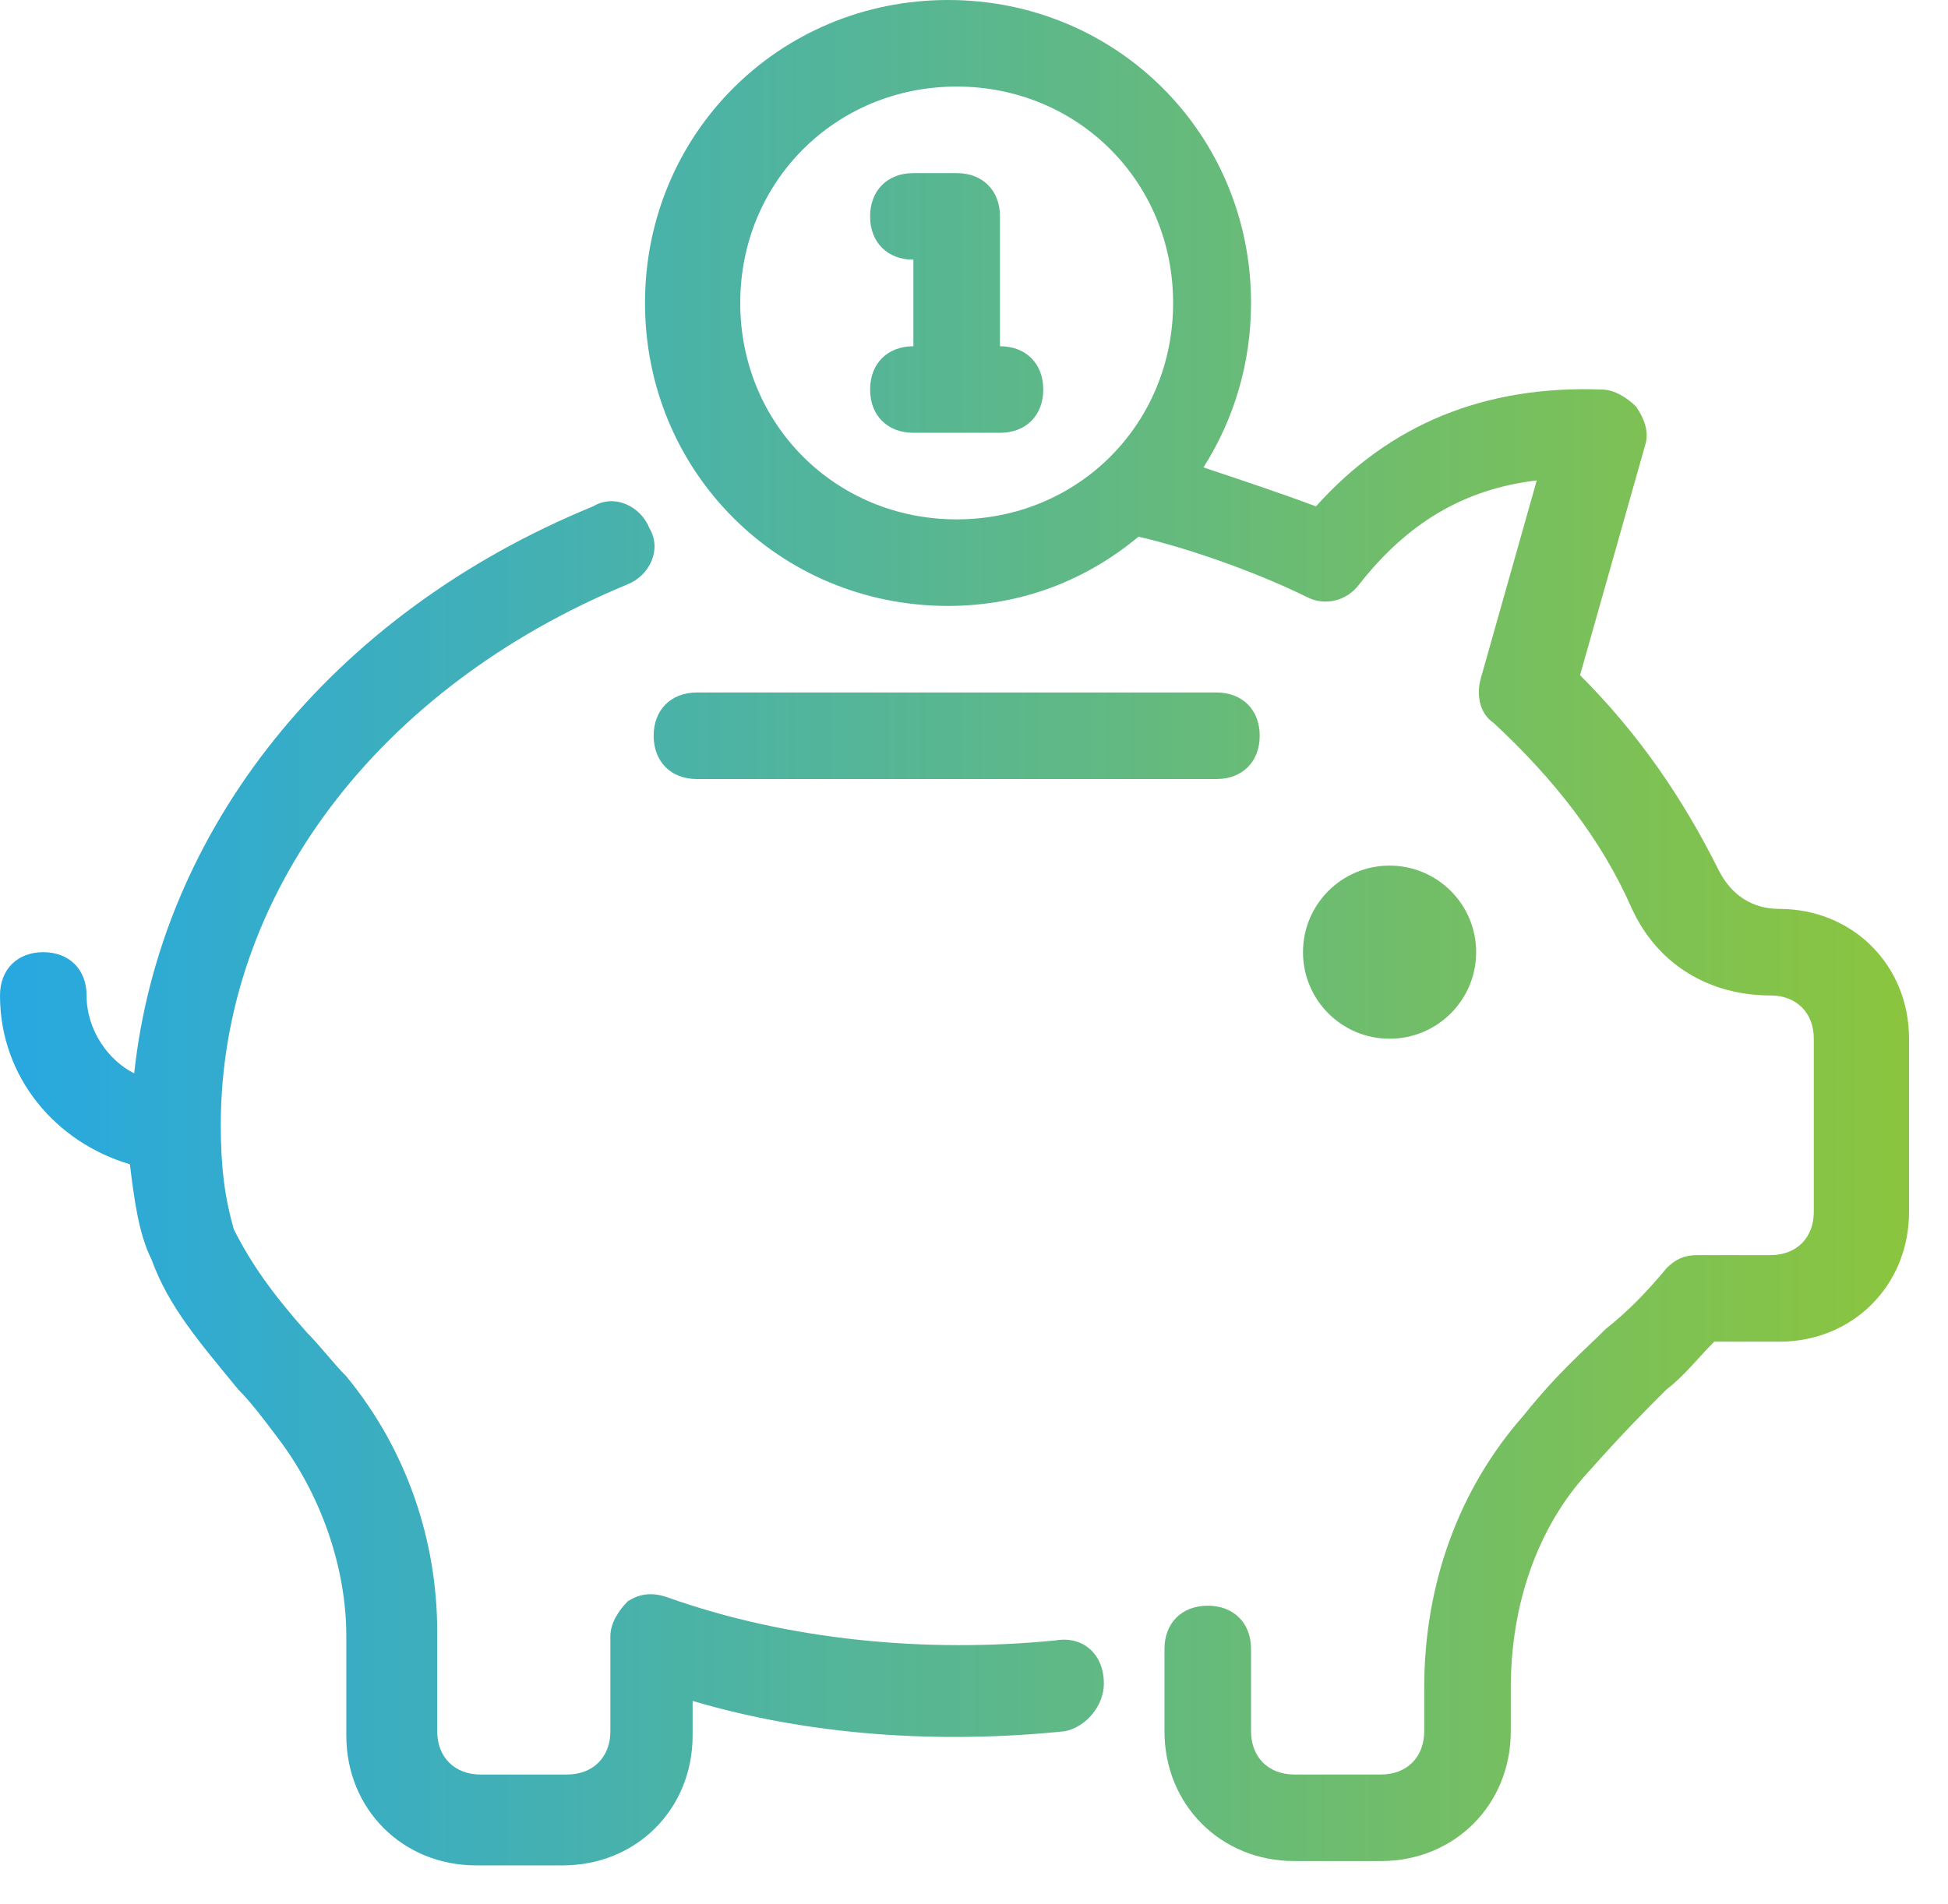
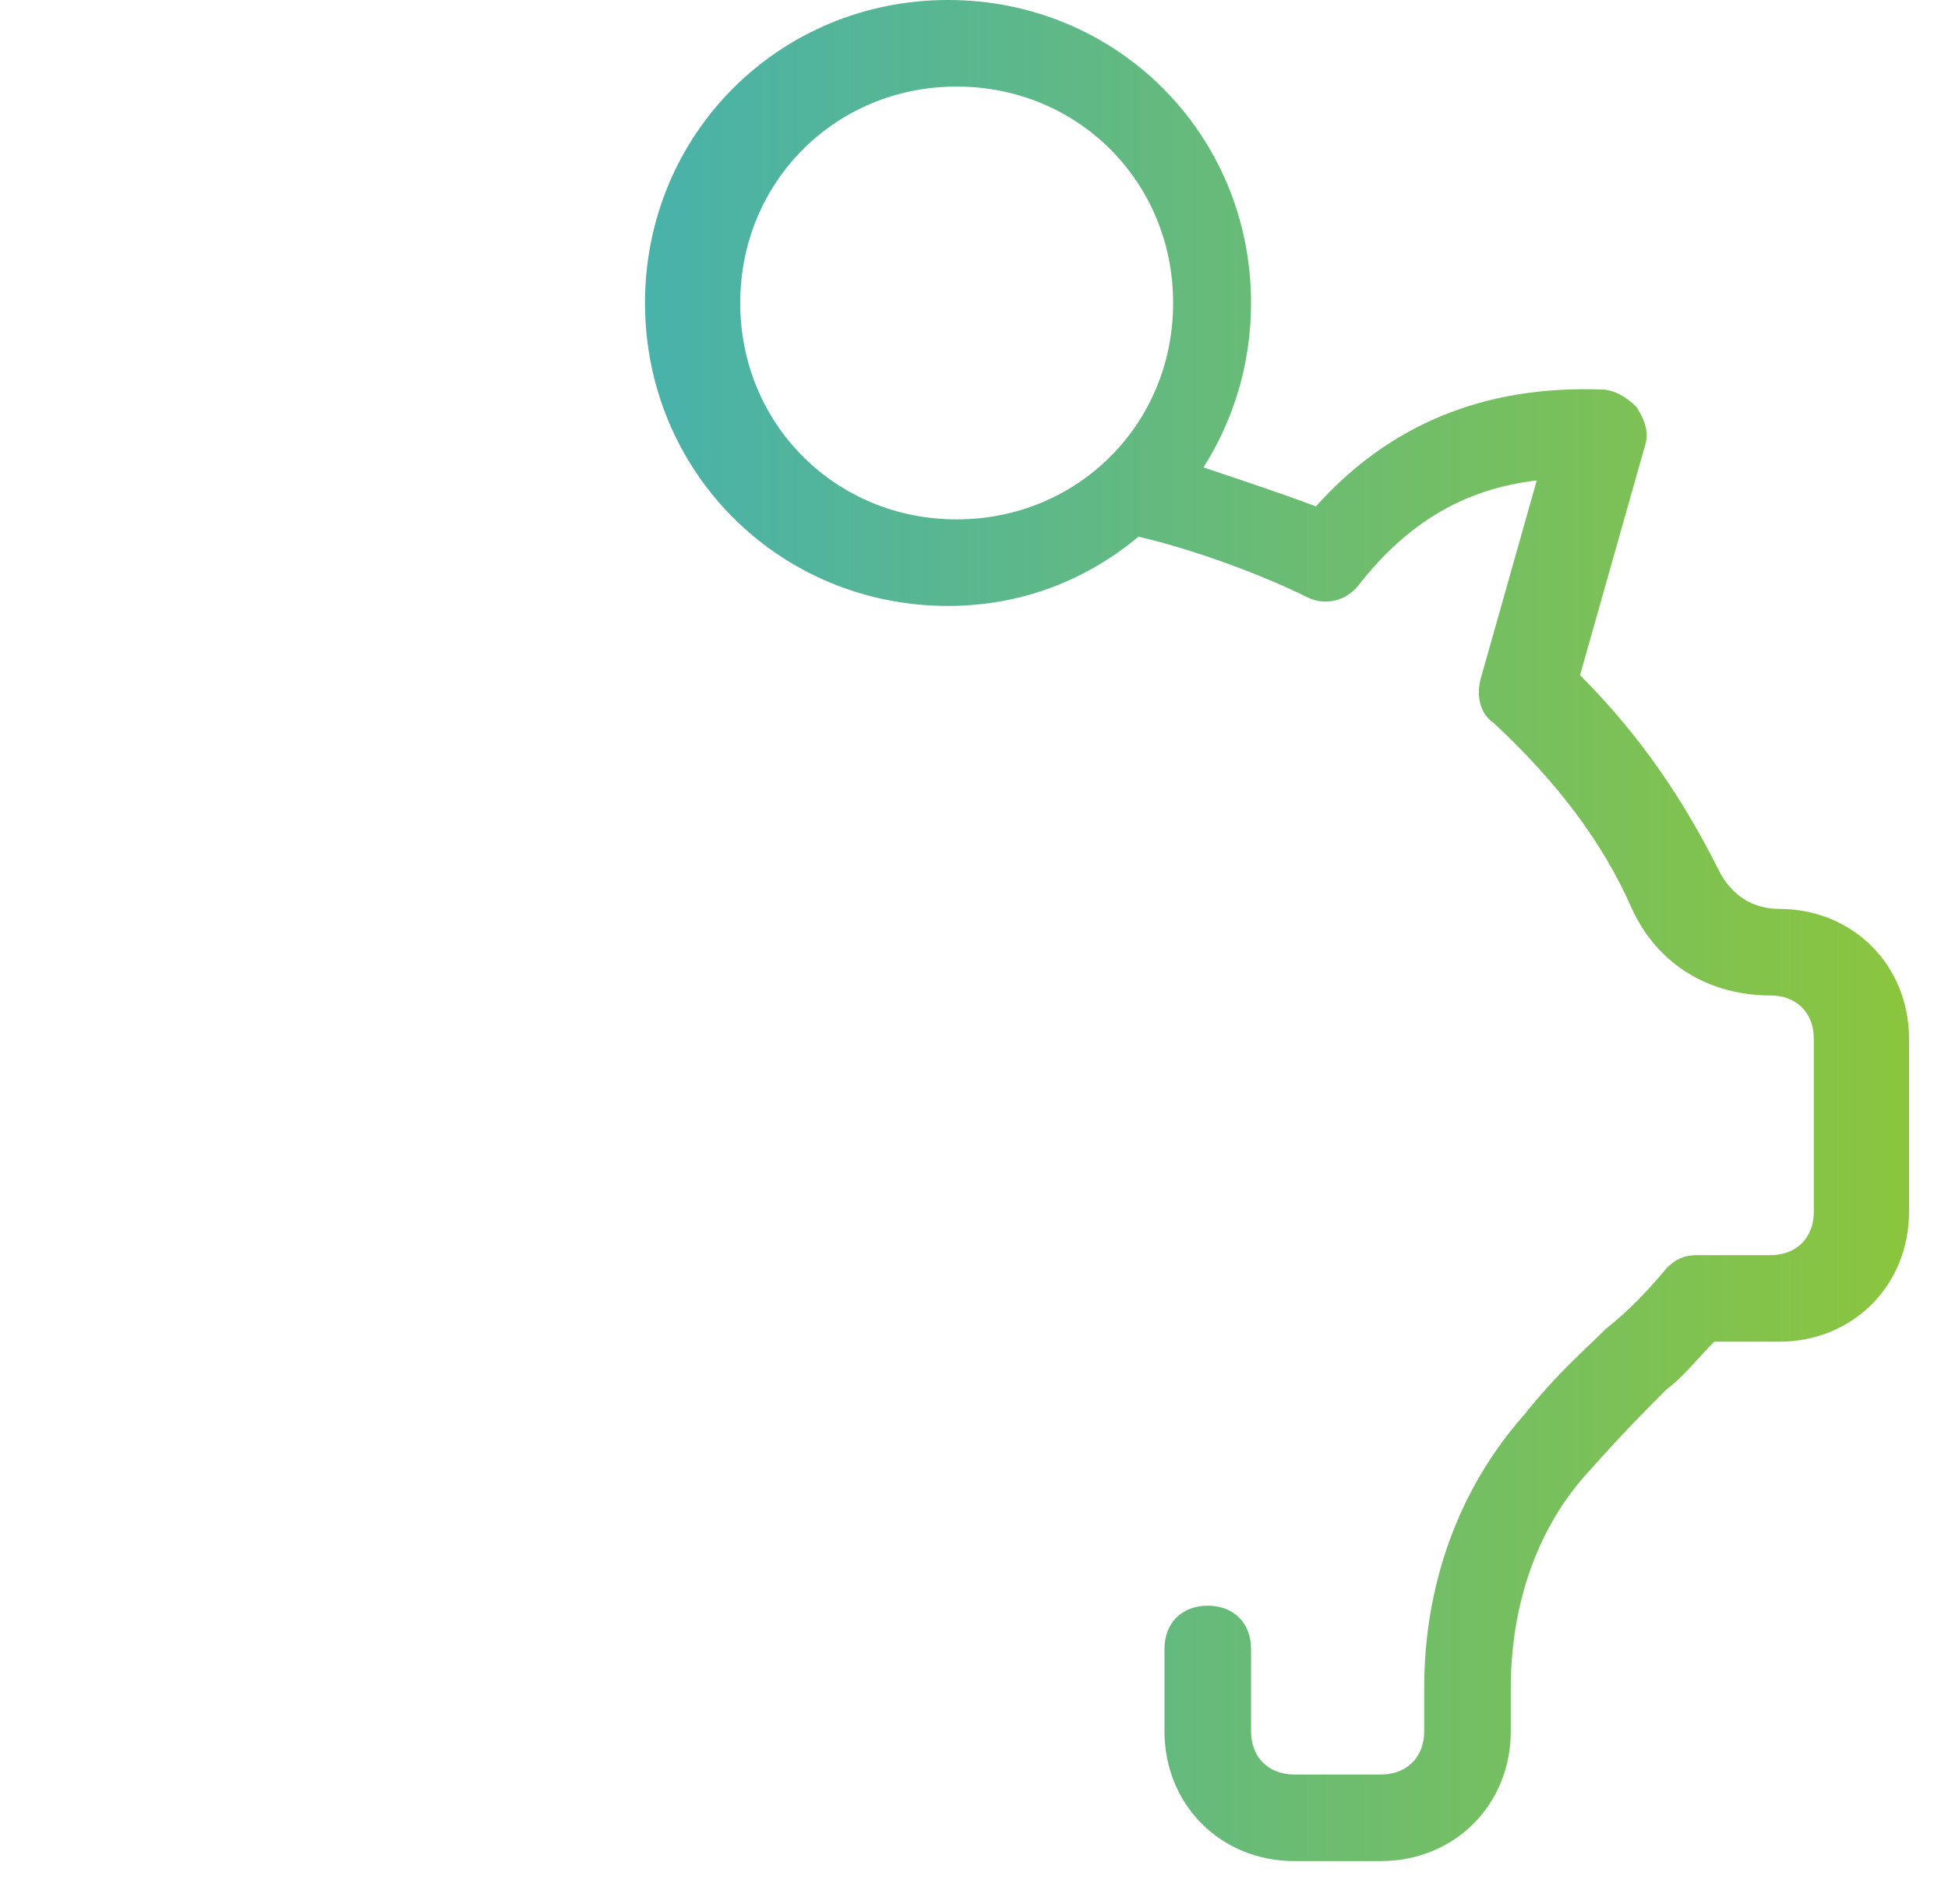
<svg xmlns="http://www.w3.org/2000/svg" width="100%" height="100%" viewBox="0 0 45 44" version="1.1" xml:space="preserve" style="fill-rule:evenodd;clip-rule:evenodd;stroke-linejoin:round;stroke-miterlimit:2;">
  <g id="Layer_1-2">
    <g>
-       <circle cx="32.1" cy="22" r="2" style="fill:url(#_Linear1);" />
-       <path d="M16.1,18L28.1,18C28.7,18 29.1,17.6 29.1,17C29.1,16.4 28.7,16 28.1,16L16.1,16C15.5,16 15.1,16.4 15.1,17C15.1,17.6 15.5,18 16.1,18Z" style="fill:url(#_Linear2);fill-rule:nonzero;" />
      <path d="M41.1,21C40.5,21 40,20.7 39.7,20.1C38.9,18.5 37.9,17 36.5,15.6L38,10.3C38.1,10 38,9.7 37.8,9.4C37.6,9.2 37.3,9 37,9C34.3,8.9 32.1,9.8 30.4,11.7C29.6,11.4 28.7,11.1 27.8,10.8C28.5,9.7 28.9,8.4 28.9,7C28.9,3.1 25.8,-0 21.9,-0C18,-0 14.9,3.1 14.9,7C14.9,10.9 18,14 21.9,14C23.6,14 25.1,13.4 26.3,12.4C27.6,12.7 29.2,13.3 30.2,13.8C30.6,14 31.1,13.9 31.4,13.5C32.5,12.1 33.8,11.3 35.5,11.1L34.2,15.7C34.1,16.1 34.2,16.5 34.5,16.7C35.9,18 37,19.4 37.7,21C38.3,22.3 39.5,23 40.9,23C41.5,23 41.9,23.4 41.9,24L41.9,28C41.9,28.6 41.5,29 40.9,29L39.2,29C38.9,29 38.7,29.1 38.5,29.3C38,29.9 37.6,30.3 37.1,30.7C36.6,31.2 36,31.7 35.2,32.7C33.7,34.4 32.9,36.6 32.9,39L32.9,40C32.9,40.6 32.5,41 31.9,41L29.9,41C29.3,41 28.9,40.6 28.9,40L28.9,38.1C28.9,37.5 28.5,37.1 27.9,37.1C27.3,37.1 26.9,37.5 26.9,38.1L26.9,40C26.9,41.7 28.2,43 29.9,43L31.9,43C33.6,43 34.9,41.7 34.9,40L34.9,39C34.9,37.1 35.5,35.3 36.7,34C37.5,33.1 38,32.6 38.5,32.1C38.9,31.8 39.2,31.4 39.6,31L41.1,31C42.8,31 44.1,29.7 44.1,28L44.1,24C44.1,22.3 42.8,21 41.1,21ZM17.1,7C17.1,4.2 19.3,2 22.1,2C24.9,2 27.1,4.2 27.1,7C27.1,9.8 24.9,12 22.1,12C19.3,12 17.1,9.8 17.1,7Z" style="fill:url(#_Linear3);fill-rule:nonzero;" />
-       <path d="M24.4,37.9C21.4,38.2 18.2,37.9 15.4,36.9C15.1,36.8 14.8,36.8 14.5,37C14.3,37.2 14.1,37.5 14.1,37.8L14.1,40C14.1,40.6 13.7,41 13.1,41L11.1,41C10.5,41 10.1,40.6 10.1,40L10.1,37.7C10.1,35.6 9.4,33.5 8,31.8C7.7,31.5 7.4,31.1 7.1,30.8C6.3,29.9 5.8,29.2 5.4,28.4C5.2,27.7 5.1,27 5.1,26C5.1,20.7 8.7,15.9 14.5,13.5C15,13.3 15.3,12.7 15,12.2C14.8,11.7 14.2,11.4 13.7,11.7C7.6,14.2 3.7,19.2 3.1,24.8C2.5,24.5 2,23.8 2,23C2,22.4 1.6,22 1,22C0.4,22 -0,22.4 -0,23C-0,24.9 1.3,26.4 3,26.9C3.1,27.7 3.2,28.5 3.5,29.1C3.9,30.2 4.6,31 5.5,32.1C5.8,32.4 6.1,32.8 6.4,33.2C7.4,34.5 8,36.2 8,37.8L8,40.1C8,41.8 9.3,43.1 11,43.1L13,43.1C14.7,43.1 16,41.8 16,40.1L16,39.3C18.7,40.1 21.7,40.3 24.6,40C25.1,39.9 25.5,39.4 25.5,38.9C25.5,38.2 25,37.8 24.4,37.9Z" style="fill:url(#_Linear4);fill-rule:nonzero;" />
-       <path d="M23.1,8L23.1,5C23.1,4.4 22.7,4 22.1,4L21.1,4C20.5,4 20.1,4.4 20.1,5C20.1,5.6 20.5,6 21.1,6L21.1,8C20.5,8 20.1,8.4 20.1,9C20.1,9.6 20.5,10 21.1,10L23.1,10C23.7,10 24.1,9.6 24.1,9C24.1,8.4 23.7,8 23.1,8Z" style="fill:url(#_Linear5);fill-rule:nonzero;" />
    </g>
  </g>
  <defs>
    <linearGradient id="_Linear1" x1="0" y1="0" x2="1" y2="0" gradientUnits="userSpaceOnUse" gradientTransform="matrix(44.1,0,0,43.1,-2.22045e-15,21.55)">
      <stop offset="0" style="stop-color:rgb(39,168,224);stop-opacity:1" />
      <stop offset="1" style="stop-color:rgb(139,197,63);stop-opacity:1" />
    </linearGradient>
    <linearGradient id="_Linear2" x1="0" y1="0" x2="1" y2="0" gradientUnits="userSpaceOnUse" gradientTransform="matrix(44.1,0,0,43.1,-2.22045e-15,21.55)">
      <stop offset="0" style="stop-color:rgb(39,168,224);stop-opacity:1" />
      <stop offset="1" style="stop-color:rgb(139,197,63);stop-opacity:1" />
    </linearGradient>
    <linearGradient id="_Linear3" x1="0" y1="0" x2="1" y2="0" gradientUnits="userSpaceOnUse" gradientTransform="matrix(44.1,0,0,43.1,-2.22045e-15,21.55)">
      <stop offset="0" style="stop-color:rgb(39,168,224);stop-opacity:1" />
      <stop offset="1" style="stop-color:rgb(139,197,63);stop-opacity:1" />
    </linearGradient>
    <linearGradient id="_Linear4" x1="0" y1="0" x2="1" y2="0" gradientUnits="userSpaceOnUse" gradientTransform="matrix(44.1,0,0,43.1,-2.22045e-15,21.55)">
      <stop offset="0" style="stop-color:rgb(39,168,224);stop-opacity:1" />
      <stop offset="1" style="stop-color:rgb(139,197,63);stop-opacity:1" />
    </linearGradient>
    <linearGradient id="_Linear5" x1="0" y1="0" x2="1" y2="0" gradientUnits="userSpaceOnUse" gradientTransform="matrix(44.1,0,0,43.1,-2.22045e-15,21.55)">
      <stop offset="0" style="stop-color:rgb(39,168,224);stop-opacity:1" />
      <stop offset="1" style="stop-color:rgb(139,197,63);stop-opacity:1" />
    </linearGradient>
  </defs>
</svg>